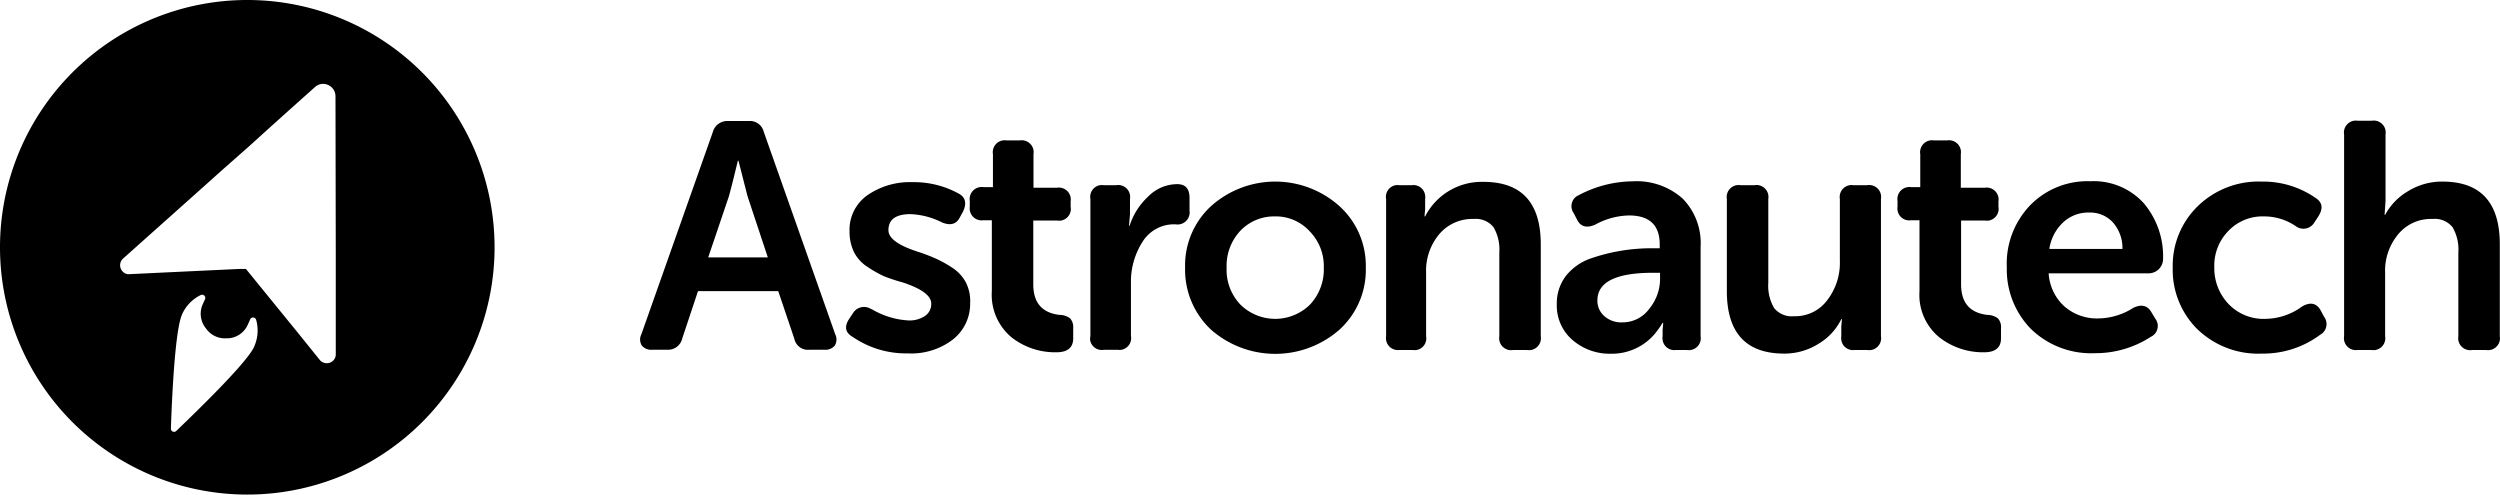
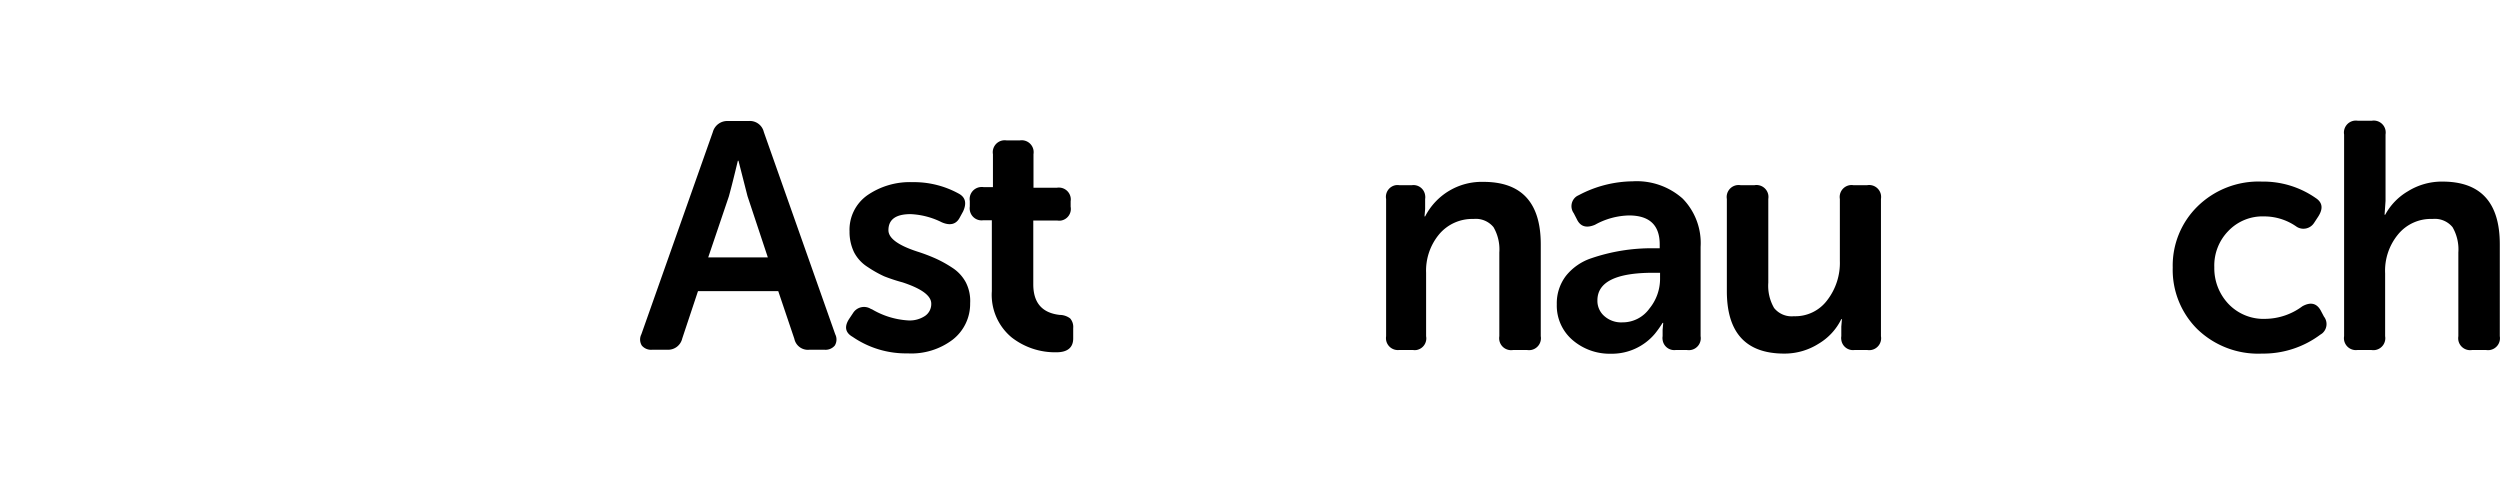
<svg xmlns="http://www.w3.org/2000/svg" viewBox="0 0 361.93 71.6">
  <g id="Layer_2" data-name="Layer 2">
    <g id="Layer_1-2" data-name="Layer 1">
      <path d="M92.85,48.4,103.2,19.11a2.16,2.16,0,0,1,2.19-1.59h3a2.07,2.07,0,0,1,2.19,1.59L120.92,48.4a1.66,1.66,0,0,1-.07,1.63,1.74,1.74,0,0,1-1.51.6h-2.15A2,2,0,0,1,115,49.05l-2.33-6.9H101.05L98.77,49a2.1,2.1,0,0,1-2.19,1.63H94.43a1.74,1.74,0,0,1-1.51-.6A1.66,1.66,0,0,1,92.85,48.4Zm12.68-20-3,8.86h8.63l-2.94-8.86-1.31-5.13h-.09q-.82,3.43-1.29,5.12Z" />
      <path d="M123.44,48.77c-1.09-.62-1.24-1.51-.47-2.66l.56-.84a1.87,1.87,0,0,1,2.59-.52l.07,0a11.63,11.63,0,0,0,5.32,1.64,4,4,0,0,0,2.42-.66,2.08,2.08,0,0,0,.89-1.77c0-1.15-1.39-2.17-4.15-3.08A24.79,24.79,0,0,1,128,40a16.6,16.6,0,0,1-2.36-1.33,5.54,5.54,0,0,1-2-2.16,6.76,6.76,0,0,1-.65-3,6.11,6.11,0,0,1,2.56-5.23,10.83,10.83,0,0,1,6.53-1.91A13.46,13.46,0,0,1,138.74,28q1.53.78.69,2.61l-.46.84c-.5,1-1.37,1.27-2.61.74A11.13,11.13,0,0,0,131.83,31c-2.14,0-3.21.77-3.21,2.33q0,1.72,4.15,3.08a25.36,25.36,0,0,1,2.65,1,17.13,17.13,0,0,1,2.41,1.33,5.74,5.74,0,0,1,2,2.15,5.88,5.88,0,0,1,.62,3,6.57,6.57,0,0,1-2.51,5.27,9.9,9.9,0,0,1-6.53,2A13.64,13.64,0,0,1,123.44,48.77Z" />
      <path d="M143.59,42.15V31.89h-1.26a1.72,1.72,0,0,1-1.93-1.48,1.81,1.81,0,0,1,0-.52v-.8a1.74,1.74,0,0,1,1.47-2,1.88,1.88,0,0,1,.53,0h1.35V22.33a1.73,1.73,0,0,1,1.41-2,1.94,1.94,0,0,1,.59,0h1.87a1.73,1.73,0,0,1,2,1.41,1.94,1.94,0,0,1,0,.59v4.85H153a1.73,1.73,0,0,1,2,1.42,1.57,1.57,0,0,1,0,.53v.8a1.71,1.71,0,0,1-1.38,2,1.88,1.88,0,0,1-.53,0h-3.5v9.23c0,2.67,1.27,4.14,3.82,4.43a2.53,2.53,0,0,1,1.52.51,1.88,1.88,0,0,1,.44,1.4V49c0,1.3-.81,2-2.42,2a10.21,10.21,0,0,1-6.49-2.15A8,8,0,0,1,143.59,42.15Z" />
-       <path d="M157.86,48.67V28.81a1.71,1.71,0,0,1,1.38-2,1.88,1.88,0,0,1,.53,0h1.82a1.73,1.73,0,0,1,2,1.41,1.94,1.94,0,0,1,0,.59v2.24l-.14,1.63h.09a9.71,9.71,0,0,1,2.66-4.2,5.91,5.91,0,0,1,4.24-1.82c1.18,0,1.77.66,1.77,2v1.82a1.75,1.75,0,0,1-1.46,2,1.63,1.63,0,0,1-.54,0,5.36,5.36,0,0,0-4.8,2.52,10.71,10.71,0,0,0-1.68,6v7.64a1.71,1.71,0,0,1-1.38,2,1.88,1.88,0,0,1-.53,0h-2a1.71,1.71,0,0,1-2-1.41A1.75,1.75,0,0,1,157.86,48.67Z" />
-       <path d="M197.73,38.74a11.69,11.69,0,0,1-3.83,9,14.09,14.09,0,0,1-18.56,0,11.87,11.87,0,0,1-3.77-9,11.65,11.65,0,0,1,3.77-8.91,13.93,13.93,0,0,1,18.56,0A11.64,11.64,0,0,1,197.73,38.74Zm-20.15,0a7.3,7.3,0,0,0,2,5.36,7.18,7.18,0,0,0,10.07,0,7.45,7.45,0,0,0,2-5.36,7.21,7.21,0,0,0-2.1-5.31,6.61,6.61,0,0,0-5-2.1,6.74,6.74,0,0,0-5,2.1A7.41,7.41,0,0,0,177.58,38.74Z" />
      <path d="M200.67,48.67V28.81a1.71,1.71,0,0,1,1.38-2,1.88,1.88,0,0,1,.53,0h1.82a1.7,1.7,0,0,1,1.92,1.47,1.58,1.58,0,0,1,0,.53v1.44l-.09,1.08h.09a9.2,9.2,0,0,1,8.44-5q8.3,0,8.3,9.05V48.67a1.73,1.73,0,0,1-1.41,2,1.94,1.94,0,0,1-.59,0h-2a1.73,1.73,0,0,1-2-1.41,1.94,1.94,0,0,1,0-.59V36.55a6.41,6.41,0,0,0-.84-3.66,3.3,3.3,0,0,0-2.89-1.19,6.25,6.25,0,0,0-5,2.24,8.23,8.23,0,0,0-1.87,5.55v9.18a1.71,1.71,0,0,1-1.38,2,1.88,1.88,0,0,1-.53,0h-2a1.72,1.72,0,0,1-1.89-1.51A2,2,0,0,1,200.67,48.67Z" />
      <path d="M225.38,44.06a6.54,6.54,0,0,1,1.33-4.13,7.9,7.9,0,0,1,3.66-2.54,27,27,0,0,1,8.91-1.45h1v-.56c0-2.79-1.48-4.18-4.43-4.19a10.57,10.57,0,0,0-4.94,1.35c-1.25.53-2.12.26-2.62-.79l-.46-.89a1.74,1.74,0,0,1,.39-2.42,2.37,2.37,0,0,1,.35-.19,17,17,0,0,1,7.79-2,10,10,0,0,1,7.23,2.49,9.2,9.2,0,0,1,2.61,7V48.67a1.73,1.73,0,0,1-1.41,2,1.94,1.94,0,0,1-.59,0h-1.58a1.7,1.7,0,0,1-1.92-1.47,1.58,1.58,0,0,1,0-.53v-.93l.09-1h-.09a16.07,16.07,0,0,1-1.12,1.58,8.14,8.14,0,0,1-6.35,2.89,8.23,8.23,0,0,1-5.59-2A6.56,6.56,0,0,1,225.38,44.06Zm5.88-.52a2.91,2.91,0,0,0,1,2.22,3.67,3.67,0,0,0,2.61.91,4.77,4.77,0,0,0,3.92-2,6.79,6.79,0,0,0,1.54-4.29v-.89h-1q-8.07,0-8.07,4Z" />
      <path d="M250,42.15V28.81a1.73,1.73,0,0,1,1.41-2,1.94,1.94,0,0,1,.59,0h2a1.73,1.73,0,0,1,2,1.41,1.94,1.94,0,0,1,0,.59V40.93a6.41,6.41,0,0,0,.84,3.66,3.25,3.25,0,0,0,2.85,1.19,5.77,5.77,0,0,0,4.85-2.33,8.85,8.85,0,0,0,1.82-5.69V28.81a1.73,1.73,0,0,1,1.42-2,1.57,1.57,0,0,1,.53,0h2a1.73,1.73,0,0,1,2,1.41,1.94,1.94,0,0,1,0,.59V48.67a1.73,1.73,0,0,1-1.41,2,1.94,1.94,0,0,1-.59,0h-1.82a1.7,1.7,0,0,1-1.92-1.47,1.58,1.58,0,0,1,0-.53V47.28l.09-1.08h-.09a8.43,8.43,0,0,1-3.27,3.55,9.21,9.21,0,0,1-5,1.44Q250,51.19,250,42.15Z" />
-       <path d="M277.89,42.15V31.89h-1.26a1.7,1.7,0,0,1-1.92-1.47,1.58,1.58,0,0,1,0-.53v-.8a1.74,1.74,0,0,1,1.47-2,1.88,1.88,0,0,1,.53,0H278V22.33a1.73,1.73,0,0,1,1.41-2,1.94,1.94,0,0,1,.59,0h1.87a1.73,1.73,0,0,1,2,1.41,1.94,1.94,0,0,1,0,.59v4.85h3.45a1.73,1.73,0,0,1,2,1.42,1.57,1.57,0,0,1,0,.53v.8a1.72,1.72,0,0,1-1.4,2,1.81,1.81,0,0,1-.52,0h-3.49v9.23c0,2.67,1.27,4.14,3.82,4.43a2.53,2.53,0,0,1,1.52.51,1.88,1.88,0,0,1,.44,1.4V49c0,1.3-.81,2-2.43,2a10.26,10.26,0,0,1-6.48-2.15A7.92,7.92,0,0,1,277.89,42.15Z" />
-       <path d="M290.53,38.74a12.21,12.21,0,0,1,3.36-9,11.56,11.56,0,0,1,8.72-3.5,9.79,9.79,0,0,1,7.74,3.17,11.91,11.91,0,0,1,2.8,8.16,2.09,2.09,0,0,1-2,2H296.59a7,7,0,0,0,2.27,4.78,7.13,7.13,0,0,0,4.87,1.75,9.64,9.64,0,0,0,5.13-1.54c1.18-.56,2.05-.34,2.61.65l.56.93a1.72,1.72,0,0,1-.31,2.41,1.48,1.48,0,0,1-.34.21,14.64,14.64,0,0,1-8.07,2.37A12.5,12.5,0,0,1,294,47.6,12.29,12.29,0,0,1,290.53,38.74Zm6.2-2.7h10.54a5.61,5.61,0,0,0-1.37-3.83,4.46,4.46,0,0,0-3.43-1.44,5.34,5.34,0,0,0-3.78,1.42,6.6,6.6,0,0,0-2,3.81Z" />
      <path d="M314.55,38.74a12,12,0,0,1,3.54-8.81,12.61,12.61,0,0,1,9.38-3.64,13.26,13.26,0,0,1,7.78,2.38c1,.65,1.09,1.54.38,2.66l-.61.93a1.83,1.83,0,0,1-2.51.58l-.1-.07a8.12,8.12,0,0,0-4.62-1.44,6.84,6.84,0,0,0-5.22,2.14,7.16,7.16,0,0,0-2,5.23,7.5,7.5,0,0,0,2.05,5.3A7,7,0,0,0,328,46.16a9.13,9.13,0,0,0,5.32-1.82c1.18-.65,2.06-.45,2.65.6l.47.89a1.76,1.76,0,0,1-.28,2.46c-.08.05-.15.11-.23.15a13.79,13.79,0,0,1-8.44,2.75,12.67,12.67,0,0,1-9.38-3.54A12.09,12.09,0,0,1,314.55,38.74Z" />
      <path d="M339.36,48.67V19.48a1.73,1.73,0,0,1,1.41-2,1.94,1.94,0,0,1,.59,0h2a1.73,1.73,0,0,1,2,1.41,1.94,1.94,0,0,1,0,.59v9.61l-.14,2h.09a8.74,8.74,0,0,1,3.29-3.4,9.28,9.28,0,0,1,5-1.4q8.29,0,8.3,9.05V48.67a1.73,1.73,0,0,1-1.41,2,1.94,1.94,0,0,1-.59,0h-2a1.73,1.73,0,0,1-2-1.41,1.94,1.94,0,0,1,0-.59V36.55a6.41,6.41,0,0,0-.84-3.66,3.3,3.3,0,0,0-2.89-1.19,6.13,6.13,0,0,0-5,2.24,8.25,8.25,0,0,0-1.87,5.64v9.09a1.73,1.73,0,0,1-1.41,2,1.94,1.94,0,0,1-.59,0h-2a1.73,1.73,0,0,1-1.95-1.48A1.81,1.81,0,0,1,339.36,48.67Z" />
-       <path d="M35.8,0A35.8,35.8,0,1,0,71.6,35.8,35.8,35.8,0,0,0,35.8,0Zm1,50.19C35.72,52.59,28,60,25.52,62.39a.46.46,0,0,1-.78-.34c.12-3.49.54-14.14,1.62-16.54a5.64,5.64,0,0,1,2.71-2.8.46.46,0,0,1,.61.23.42.42,0,0,1,0,.38l-.33.73a3.35,3.35,0,0,0,.34,3.33l.17.22a3.33,3.33,0,0,0,3,1.37h.28a3.33,3.33,0,0,0,2.75-2l.33-.74a.47.47,0,0,1,.61-.23.48.48,0,0,1,.25.29A5.68,5.68,0,0,1,36.79,50.19ZM48.61,36.92V51.29a1.25,1.25,0,0,1-.47,1,1.32,1.32,0,0,1-1.86-.2l-3.16-3.92-7-8.6-.52-.64h-.84l-11,.52-5,.24a1.37,1.37,0,0,1-.29,0,1.31,1.31,0,0,1-1.06-1.52,1.29,1.29,0,0,1,.42-.75l10.72-9.57,3.7-3.31.26-.23L36,21.23l3.65-3.3.41-.37,3.28-2.94,2.39-2.13a1.85,1.85,0,0,1,1-.35,1.81,1.81,0,0,1,1.84,1.78Z" />
    </g>
  </g>
</svg>